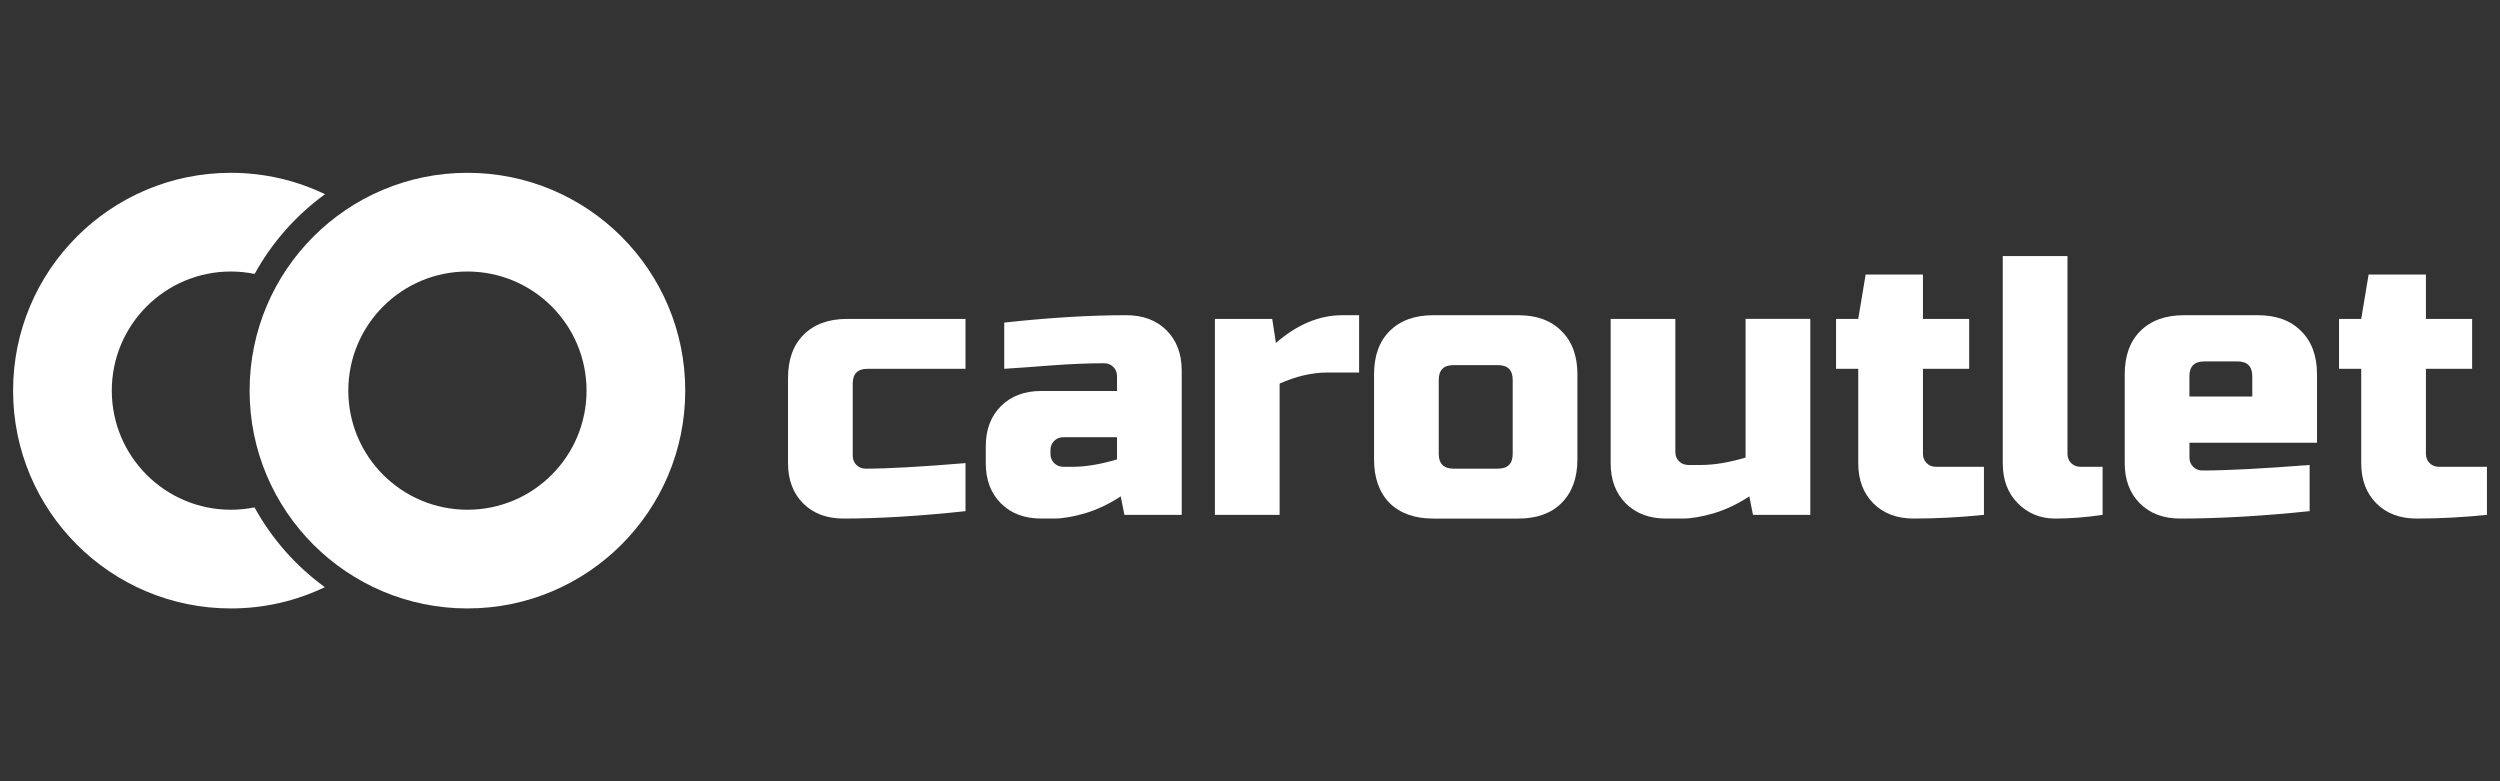
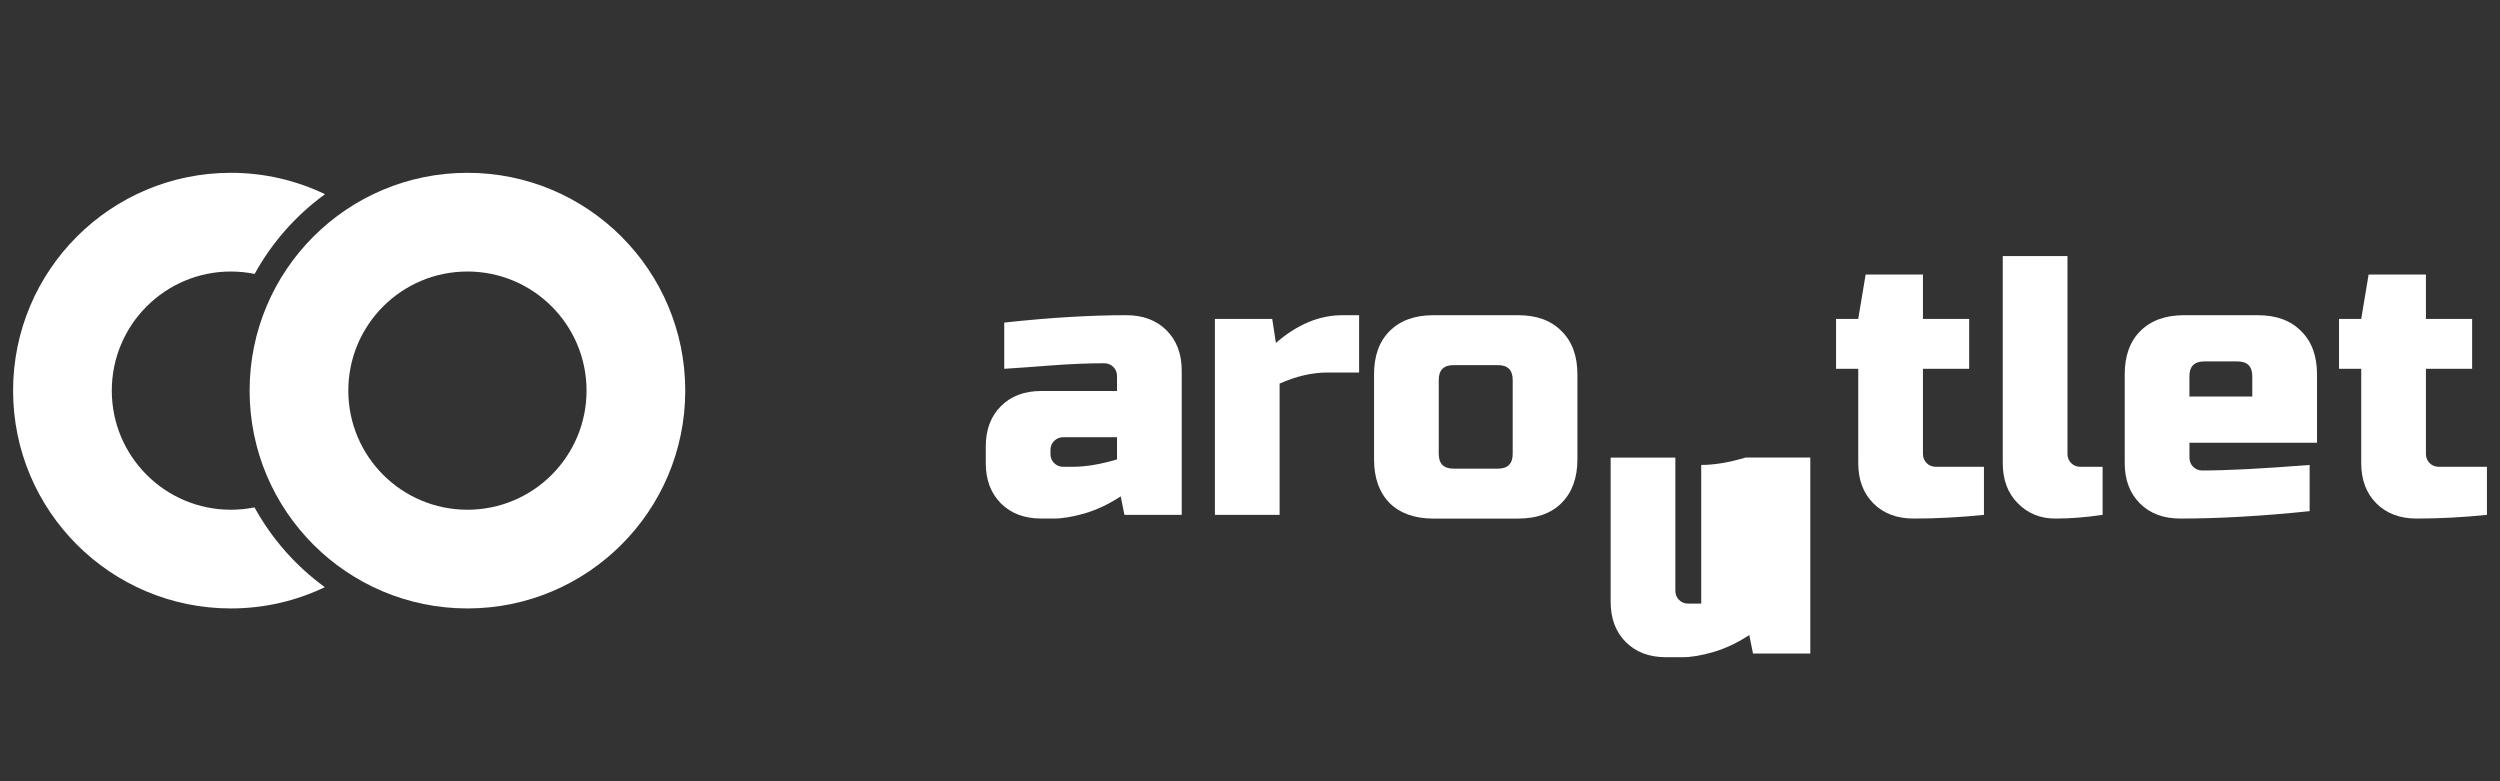
<svg xmlns="http://www.w3.org/2000/svg" id="Horizontal" viewBox="0 0 1920 600">
  <rect x="0" y="0" width="1920" height="600" fill="#333333" stroke="none" />
  <defs>
    <style> .cls-1 { fill-rule: evenodd; } .cls-1, .cls-2 { fill: #fff; } </style>
  </defs>
  <path class="cls-2" d="M1909.96,395.41c-18.36,1.89-36.35,2.84-53.95,2.84-12.88,0-23.19-3.88-30.95-11.64-7.76-7.76-11.64-18.08-11.64-30.95v-72.41h-17.04v-38.33h17.04l5.68-34.08h44.01v34.08h35.49v38.33h-35.49v65.31c0,2.84.94,5.21,2.84,7.1,1.89,1.89,4.26,2.84,7.1,2.84h36.92v36.91Z" />
  <path class="cls-2" d="M1692.84,277.57c-7.57,0-11.36,3.79-11.36,11.36v15.62h48.27v-15.62c0-7.57-3.79-11.36-11.36-11.36h-25.56ZM1773.77,392.57c-36.54,3.79-69.67,5.68-99.39,5.68-12.87,0-23.19-3.88-30.95-11.64-7.76-7.76-11.64-18.08-11.64-30.95v-68.15c0-14.2,3.98-25.27,11.93-33.22,8.14-8.14,19.31-12.21,33.51-12.21h56.79c14.2,0,25.27,4.07,33.23,12.21,8.14,7.95,12.21,19.03,12.21,33.22v52.53h-97.96v11.36c0,2.84.94,5.21,2.84,7.1,1.89,1.89,4.26,2.84,7.1,2.84,18.74,0,46.19-1.42,82.35-4.26v35.5Z" />
  <path class="cls-2" d="M1614.79,395.41c-12.68,1.89-24.8,2.84-36.35,2.84s-20.92-3.88-28.68-11.64c-7.76-7.76-11.64-18.08-11.64-30.95v-159.02h49.7v151.92c0,2.84.95,5.21,2.84,7.1,1.89,1.89,4.26,2.84,7.1,2.84h17.04v36.92Z" />
  <path class="cls-2" d="M1523.67,395.41c-18.36,1.89-36.35,2.84-53.95,2.84-12.87,0-23.19-3.88-30.95-11.64-7.76-7.76-11.64-18.08-11.64-30.95v-72.41h-17.04v-38.33h17.04l5.68-34.08h44.01v34.08h35.5v38.33h-35.5v65.31c0,2.84.95,5.21,2.84,7.1,1.89,1.89,4.26,2.84,7.1,2.84h36.91v36.91Z" />
-   <path class="cls-2" d="M1306.54,357.08c10.03,0,21.39-1.89,34.07-5.68v-106.49h49.7v150.5h-44.01l-2.84-14.2c-8.9,5.87-18.08,10.22-27.54,13.06-9.28,2.65-17.13,3.98-23.57,3.98h-12.78c-12.87,0-23.19-3.88-30.95-11.64-7.76-7.76-11.64-18.08-11.64-30.95v-110.74h49.69v102.23c0,2.84.95,5.21,2.84,7.1,1.89,1.89,4.26,2.84,7.1,2.84h9.94Z" />
+   <path class="cls-2" d="M1306.54,357.08c10.03,0,21.39-1.89,34.07-5.68h49.7v150.5h-44.01l-2.84-14.2c-8.9,5.87-18.08,10.22-27.54,13.06-9.28,2.65-17.13,3.98-23.57,3.98h-12.78c-12.87,0-23.19-3.88-30.95-11.64-7.76-7.76-11.64-18.08-11.64-30.95v-110.74h49.69v102.23c0,2.84.95,5.21,2.84,7.1,1.89,1.89,4.26,2.84,7.1,2.84h9.94Z" />
  <path class="cls-2" d="M1211.45,352.82c0,14.2-4.07,25.37-12.21,33.51-7.95,7.95-19.03,11.93-33.22,11.93h-65.31c-14.2,0-25.37-3.98-33.51-11.93-7.95-8.14-11.93-19.31-11.93-33.51v-65.31c0-14.2,3.98-25.27,11.93-33.22,8.14-8.14,19.31-12.21,33.51-12.21h65.31c14.2,0,25.27,4.07,33.22,12.21,8.14,7.95,12.21,19.03,12.21,33.22v65.31ZM1161.75,291.77c0-7.57-3.79-11.36-11.36-11.36h-34.07c-7.57,0-11.36,3.79-11.36,11.36v56.79c0,7.57,3.79,11.36,11.36,11.36h34.07c7.57,0,11.36-3.79,11.36-11.36v-56.79Z" />
  <path class="cls-2" d="M1019.65,286.09c-11.93,0-24.23,2.84-36.91,8.52v100.81h-49.69v-150.5h44.01l2.84,18.46c16.28-14.2,33.32-21.3,51.11-21.3h12.78v44.01h-24.14Z" />
  <path class="cls-2" d="M823.79,358.5c10.03,0,21.39-1.89,34.07-5.68v-17.04h-41.17c-2.84,0-5.2.95-7.1,2.84-1.89,1.89-2.84,4.26-2.84,7.1v2.84c0,2.84.95,5.21,2.84,7.1,1.89,1.89,4.26,2.84,7.1,2.84h7.1ZM771.26,247.75c34.65-3.79,65.88-5.68,93.71-5.68,12.87,0,23.19,3.88,30.95,11.64,7.76,7.76,11.64,18.08,11.64,30.95v110.74h-44.01l-2.84-14.2c-8.9,5.87-18.08,10.22-27.54,13.06-9.28,2.65-17.13,3.98-23.57,3.98h-9.94c-12.87,0-23.19-3.88-30.95-11.64-7.76-7.76-11.64-18.08-11.64-30.95v-12.78c0-12.87,3.88-23.19,11.64-30.95,7.76-7.76,18.08-11.64,30.95-11.64h58.21v-11.36c0-2.84-.94-5.21-2.84-7.1-1.89-1.89-4.26-2.84-7.1-2.84-12.3,0-25.94.57-40.89,1.7-14.77,1.14-26.69,1.99-35.78,2.56v-35.5Z" />
-   <path class="cls-2" d="M741.5,392.57c-35.4,3.79-66.64,5.68-93.71,5.68-12.87,0-23.19-3.88-30.95-11.64-7.76-7.76-11.64-18.08-11.64-30.95v-65.31c0-14.2,3.98-25.27,11.93-33.22,8.14-8.14,19.31-12.21,33.51-12.21h90.87v38.33h-75.25c-7.57,0-11.36,3.79-11.36,11.36v55.37c0,2.84.95,5.21,2.84,7.1,1.89,1.89,4.26,2.84,7.1,2.84,17.04,0,42.59-1.42,76.67-4.26v36.92Z" />
  <path class="cls-1" d="M358.99,391.48c50.52,0,91.48-40.96,91.48-91.48s-40.96-91.48-91.48-91.48-91.49,40.96-91.49,91.48,40.96,91.48,91.49,91.48ZM358.99,467.28c92.39,0,167.28-74.9,167.28-167.28s-74.9-167.28-167.28-167.28-167.29,74.9-167.29,167.28,74.9,167.28,167.29,167.28Z" />
  <path class="cls-2" d="M195.48,389.67c-5.87,1.18-11.93,1.81-18.15,1.81-50.53,0-91.48-40.96-91.48-91.48s40.96-91.48,91.48-91.48c6.25,0,12.33.65,18.23,1.85,13.31-24.19,31.83-45.1,54.05-61.23-21.88-10.5-46.38-16.42-72.28-16.42-92.39,0-167.28,74.9-167.28,167.28s74.9,167.28,167.28,167.28c25.84,0,50.3-5.88,72.14-16.34-22.21-16.15-40.71-37.07-54-61.27Z" />
</svg>